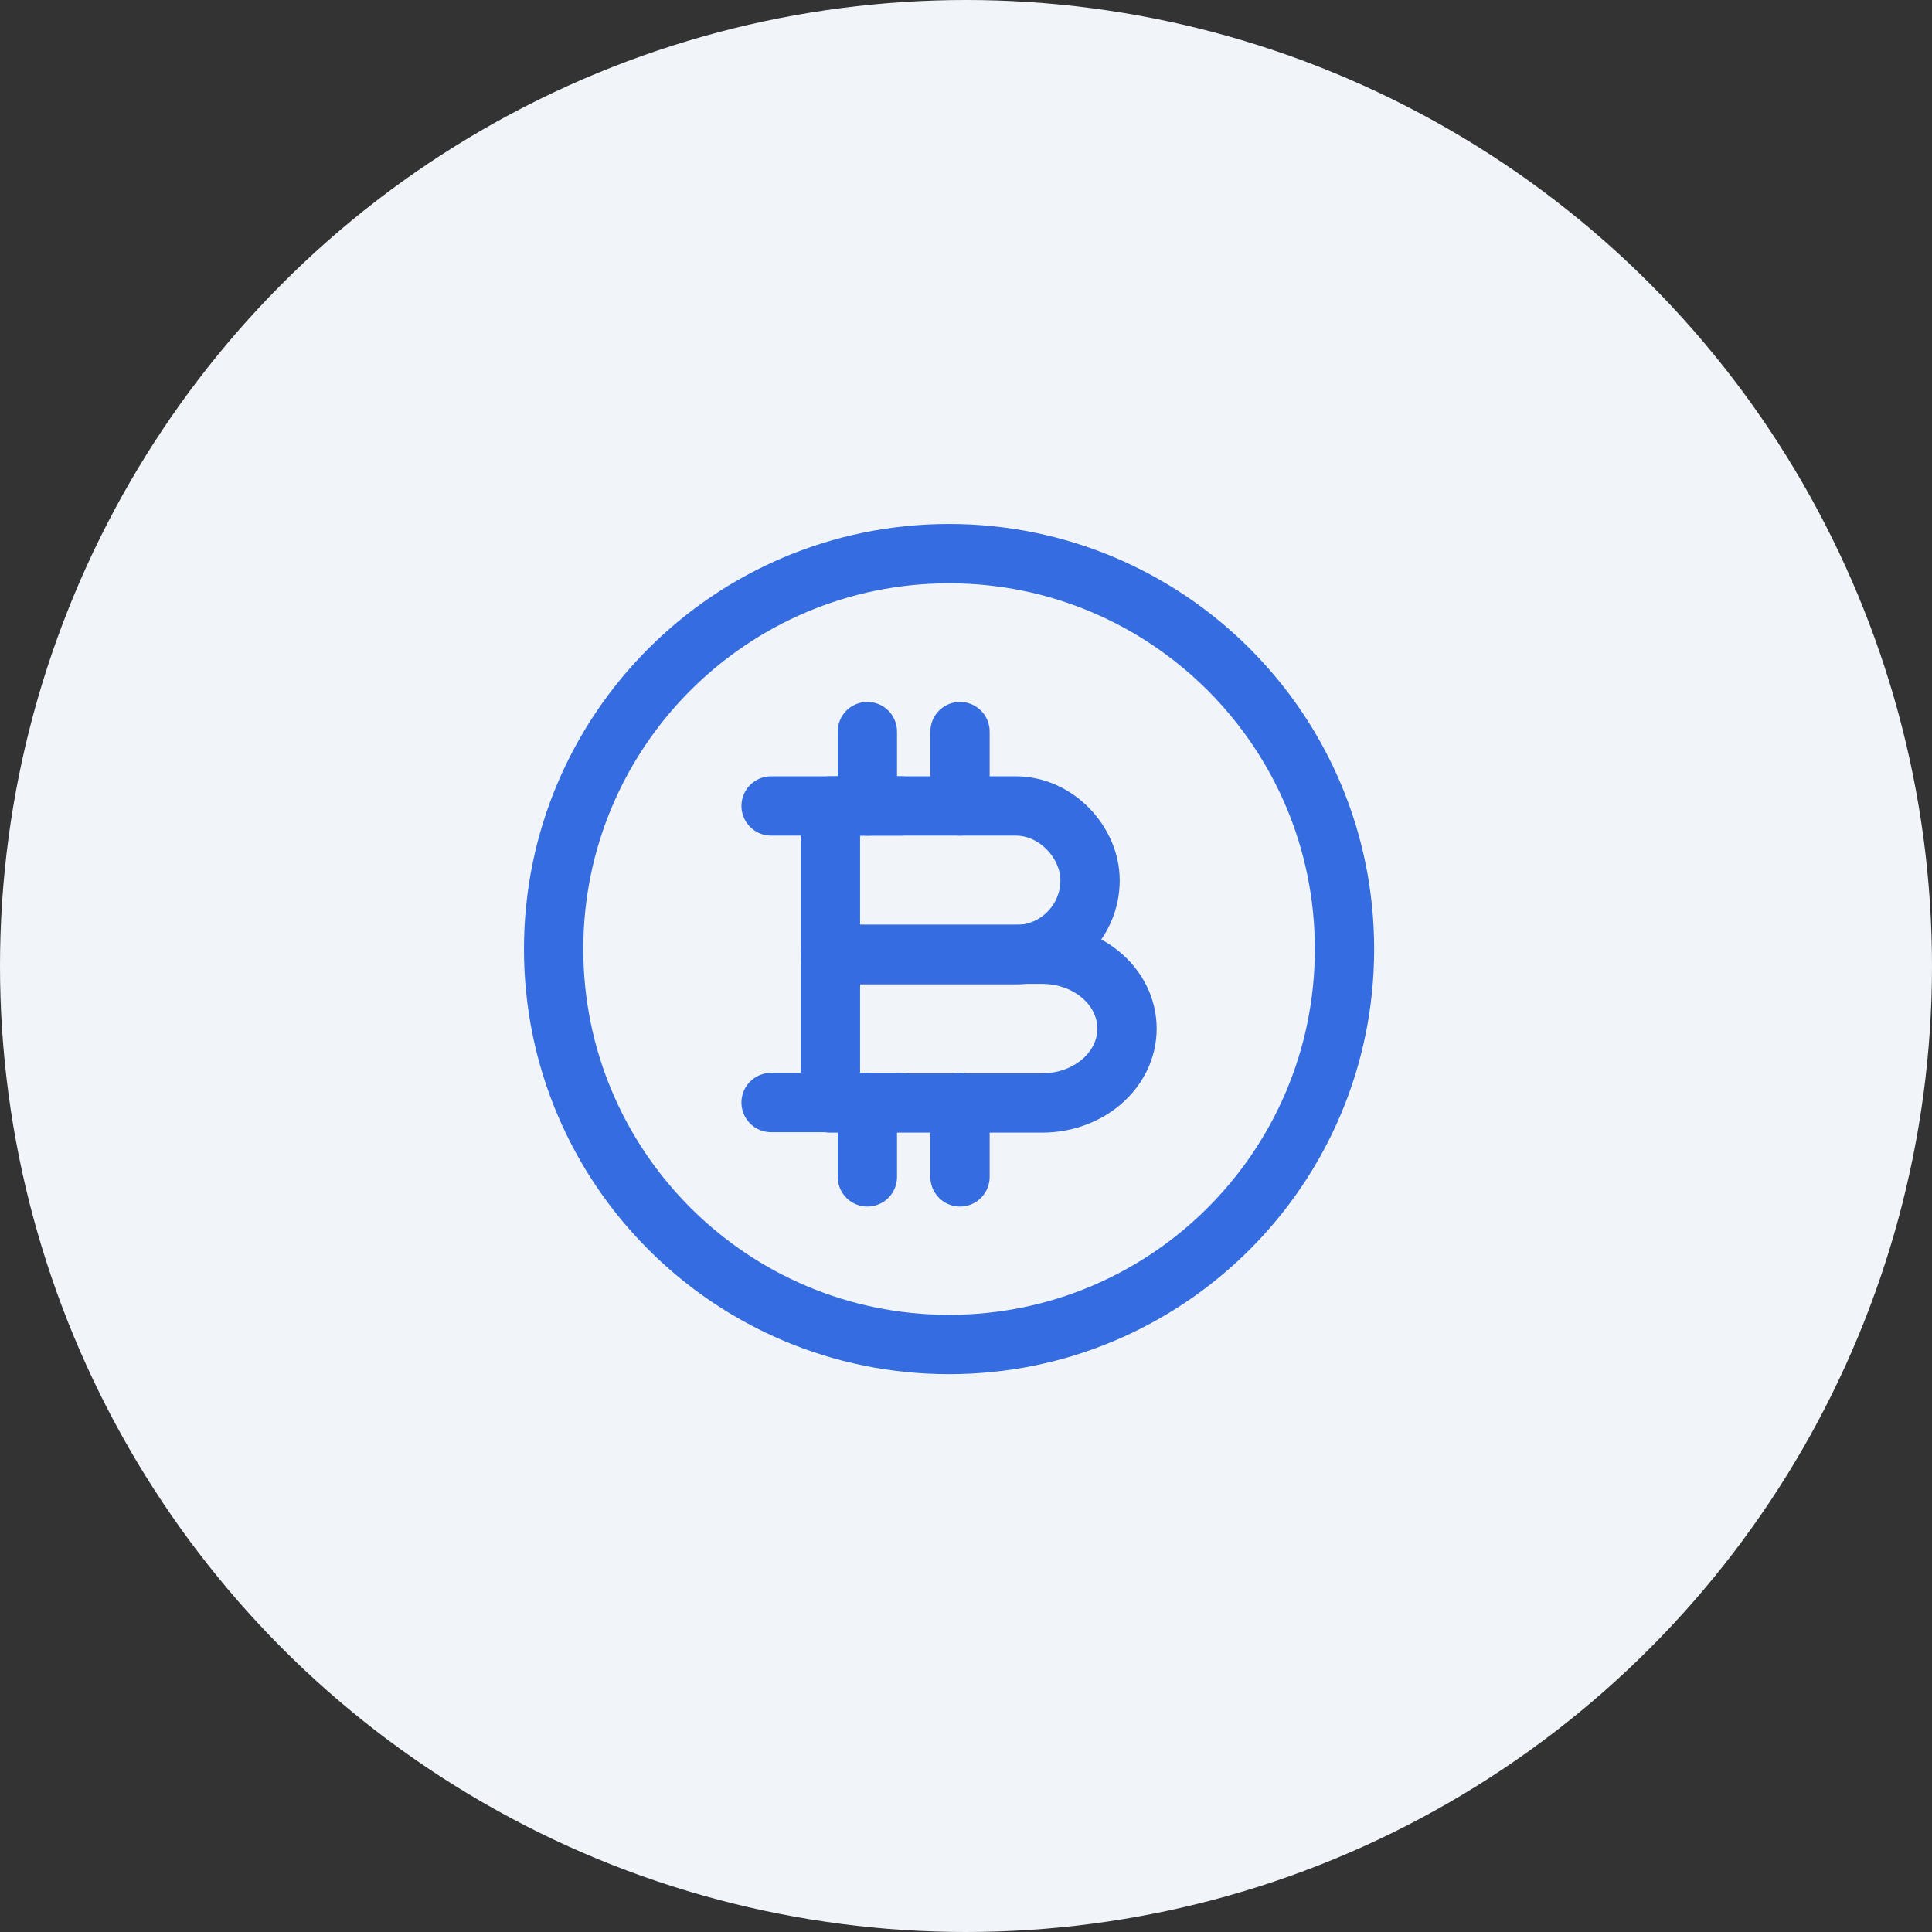
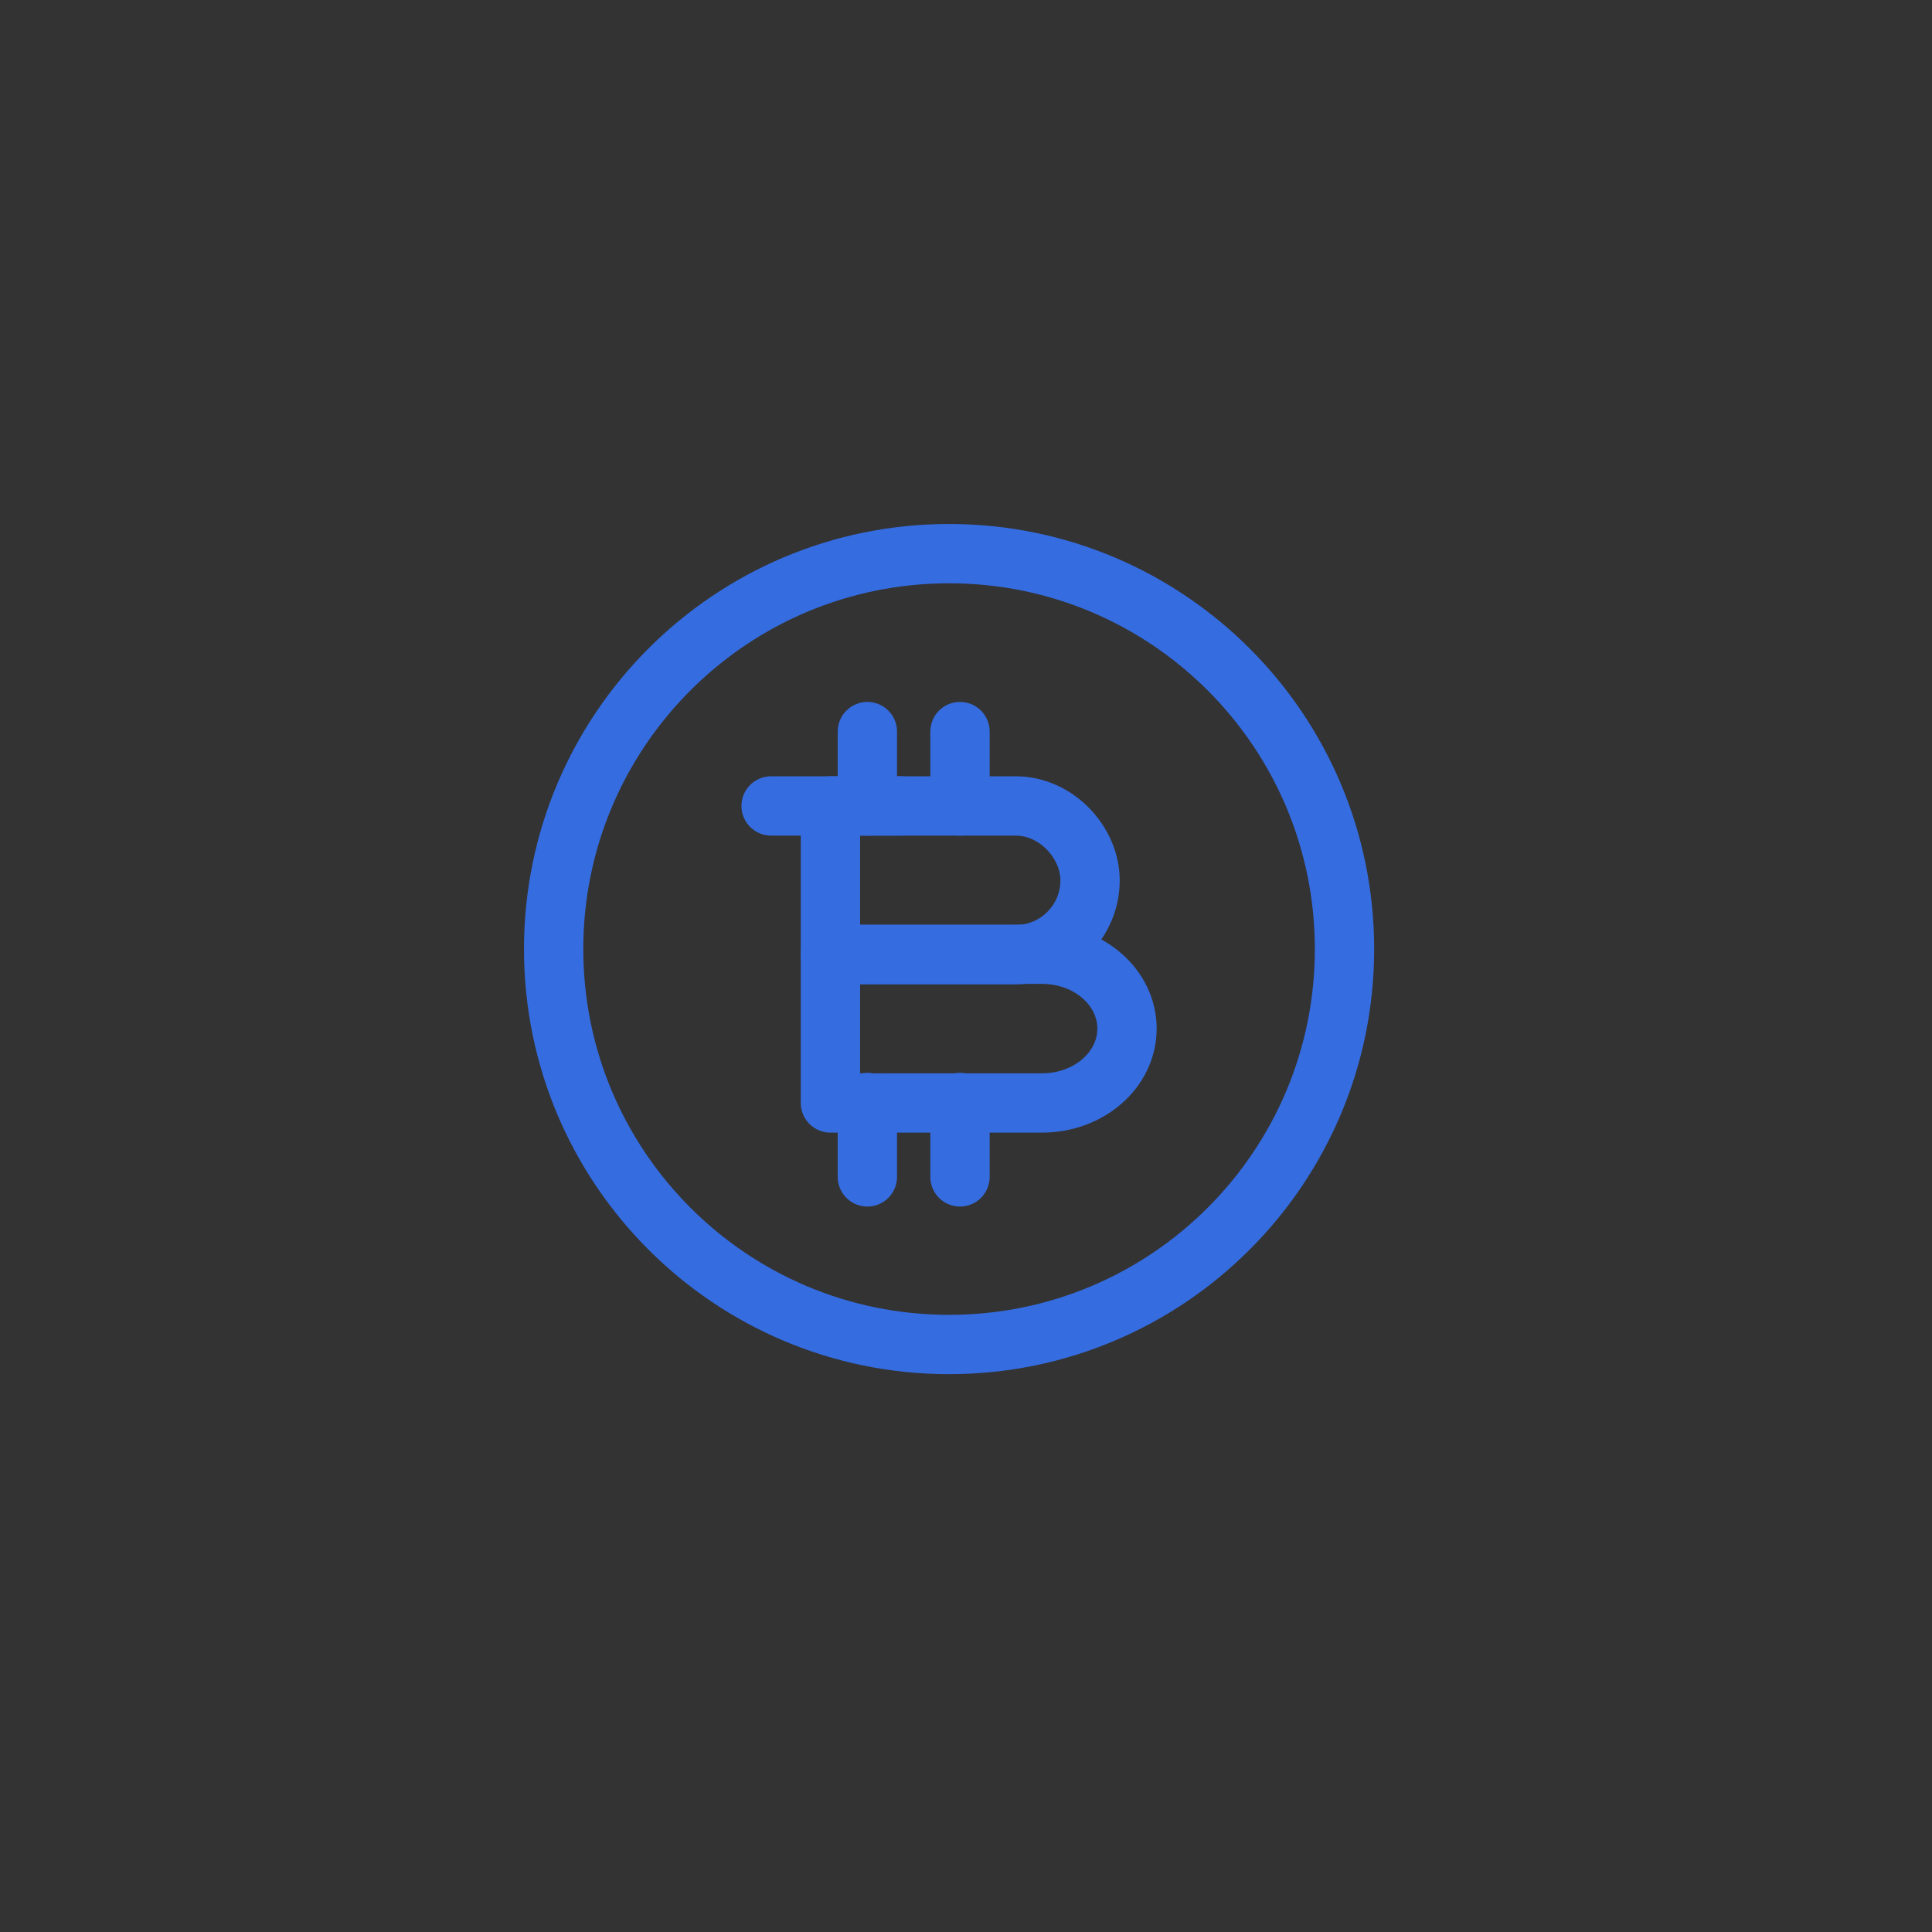
<svg xmlns="http://www.w3.org/2000/svg" width="57" height="57" viewBox="0 0 57 57" fill="none">
  <rect x="0" y="0" width="57" height="57" fill="#333333" stroke="none" />
-   <circle cx="28.5" cy="28.5" r="28.5" fill="#F1F5FA" />
  <path d="M24.5 23.778H29.965C31.177 23.778 32.16 24.868 32.16 25.972C32.16 27.184 31.177 28.166 29.965 28.166H24.5V23.778Z" stroke="#356CE0" stroke-width="1.75" stroke-miterlimit="10" stroke-linecap="round" stroke-linejoin="round" />
  <path d="M24.5 28.153H30.746C32.133 28.153 33.25 29.136 33.25 30.347C33.25 31.559 32.133 32.541 30.746 32.541H24.5V28.153Z" stroke="#356CE0" stroke-width="1.75" stroke-miterlimit="10" stroke-linecap="round" stroke-linejoin="round" />
  <path d="M28.323 32.528V34.722" stroke="#356CE0" stroke-width="1.75" stroke-miterlimit="10" stroke-linecap="round" stroke-linejoin="round" />
  <path d="M25.59 32.528V34.722" stroke="#356CE0" stroke-width="1.75" stroke-miterlimit="10" stroke-linecap="round" stroke-linejoin="round" />
  <path d="M28.323 21.584V23.778" stroke="#356CE0" stroke-width="1.75" stroke-miterlimit="10" stroke-linecap="round" stroke-linejoin="round" />
  <path d="M25.59 21.584V23.778" stroke="#356CE0" stroke-width="1.75" stroke-miterlimit="10" stroke-linecap="round" stroke-linejoin="round" />
  <path d="M26.573 23.778H22.75" stroke="#356CE0" stroke-width="1.75" stroke-miterlimit="10" stroke-linecap="round" stroke-linejoin="round" />
-   <path d="M26.573 32.528H22.75" stroke="#356CE0" stroke-width="1.75" stroke-miterlimit="10" stroke-linecap="round" stroke-linejoin="round" />
  <path d="M28 39.667C34.444 39.667 39.667 34.444 39.667 28C39.667 21.557 34.444 16.334 28 16.334C21.557 16.334 16.334 21.557 16.334 28C16.334 34.444 21.557 39.667 28 39.667Z" stroke="#356CE0" stroke-width="1.75" stroke-miterlimit="10" />
</svg>